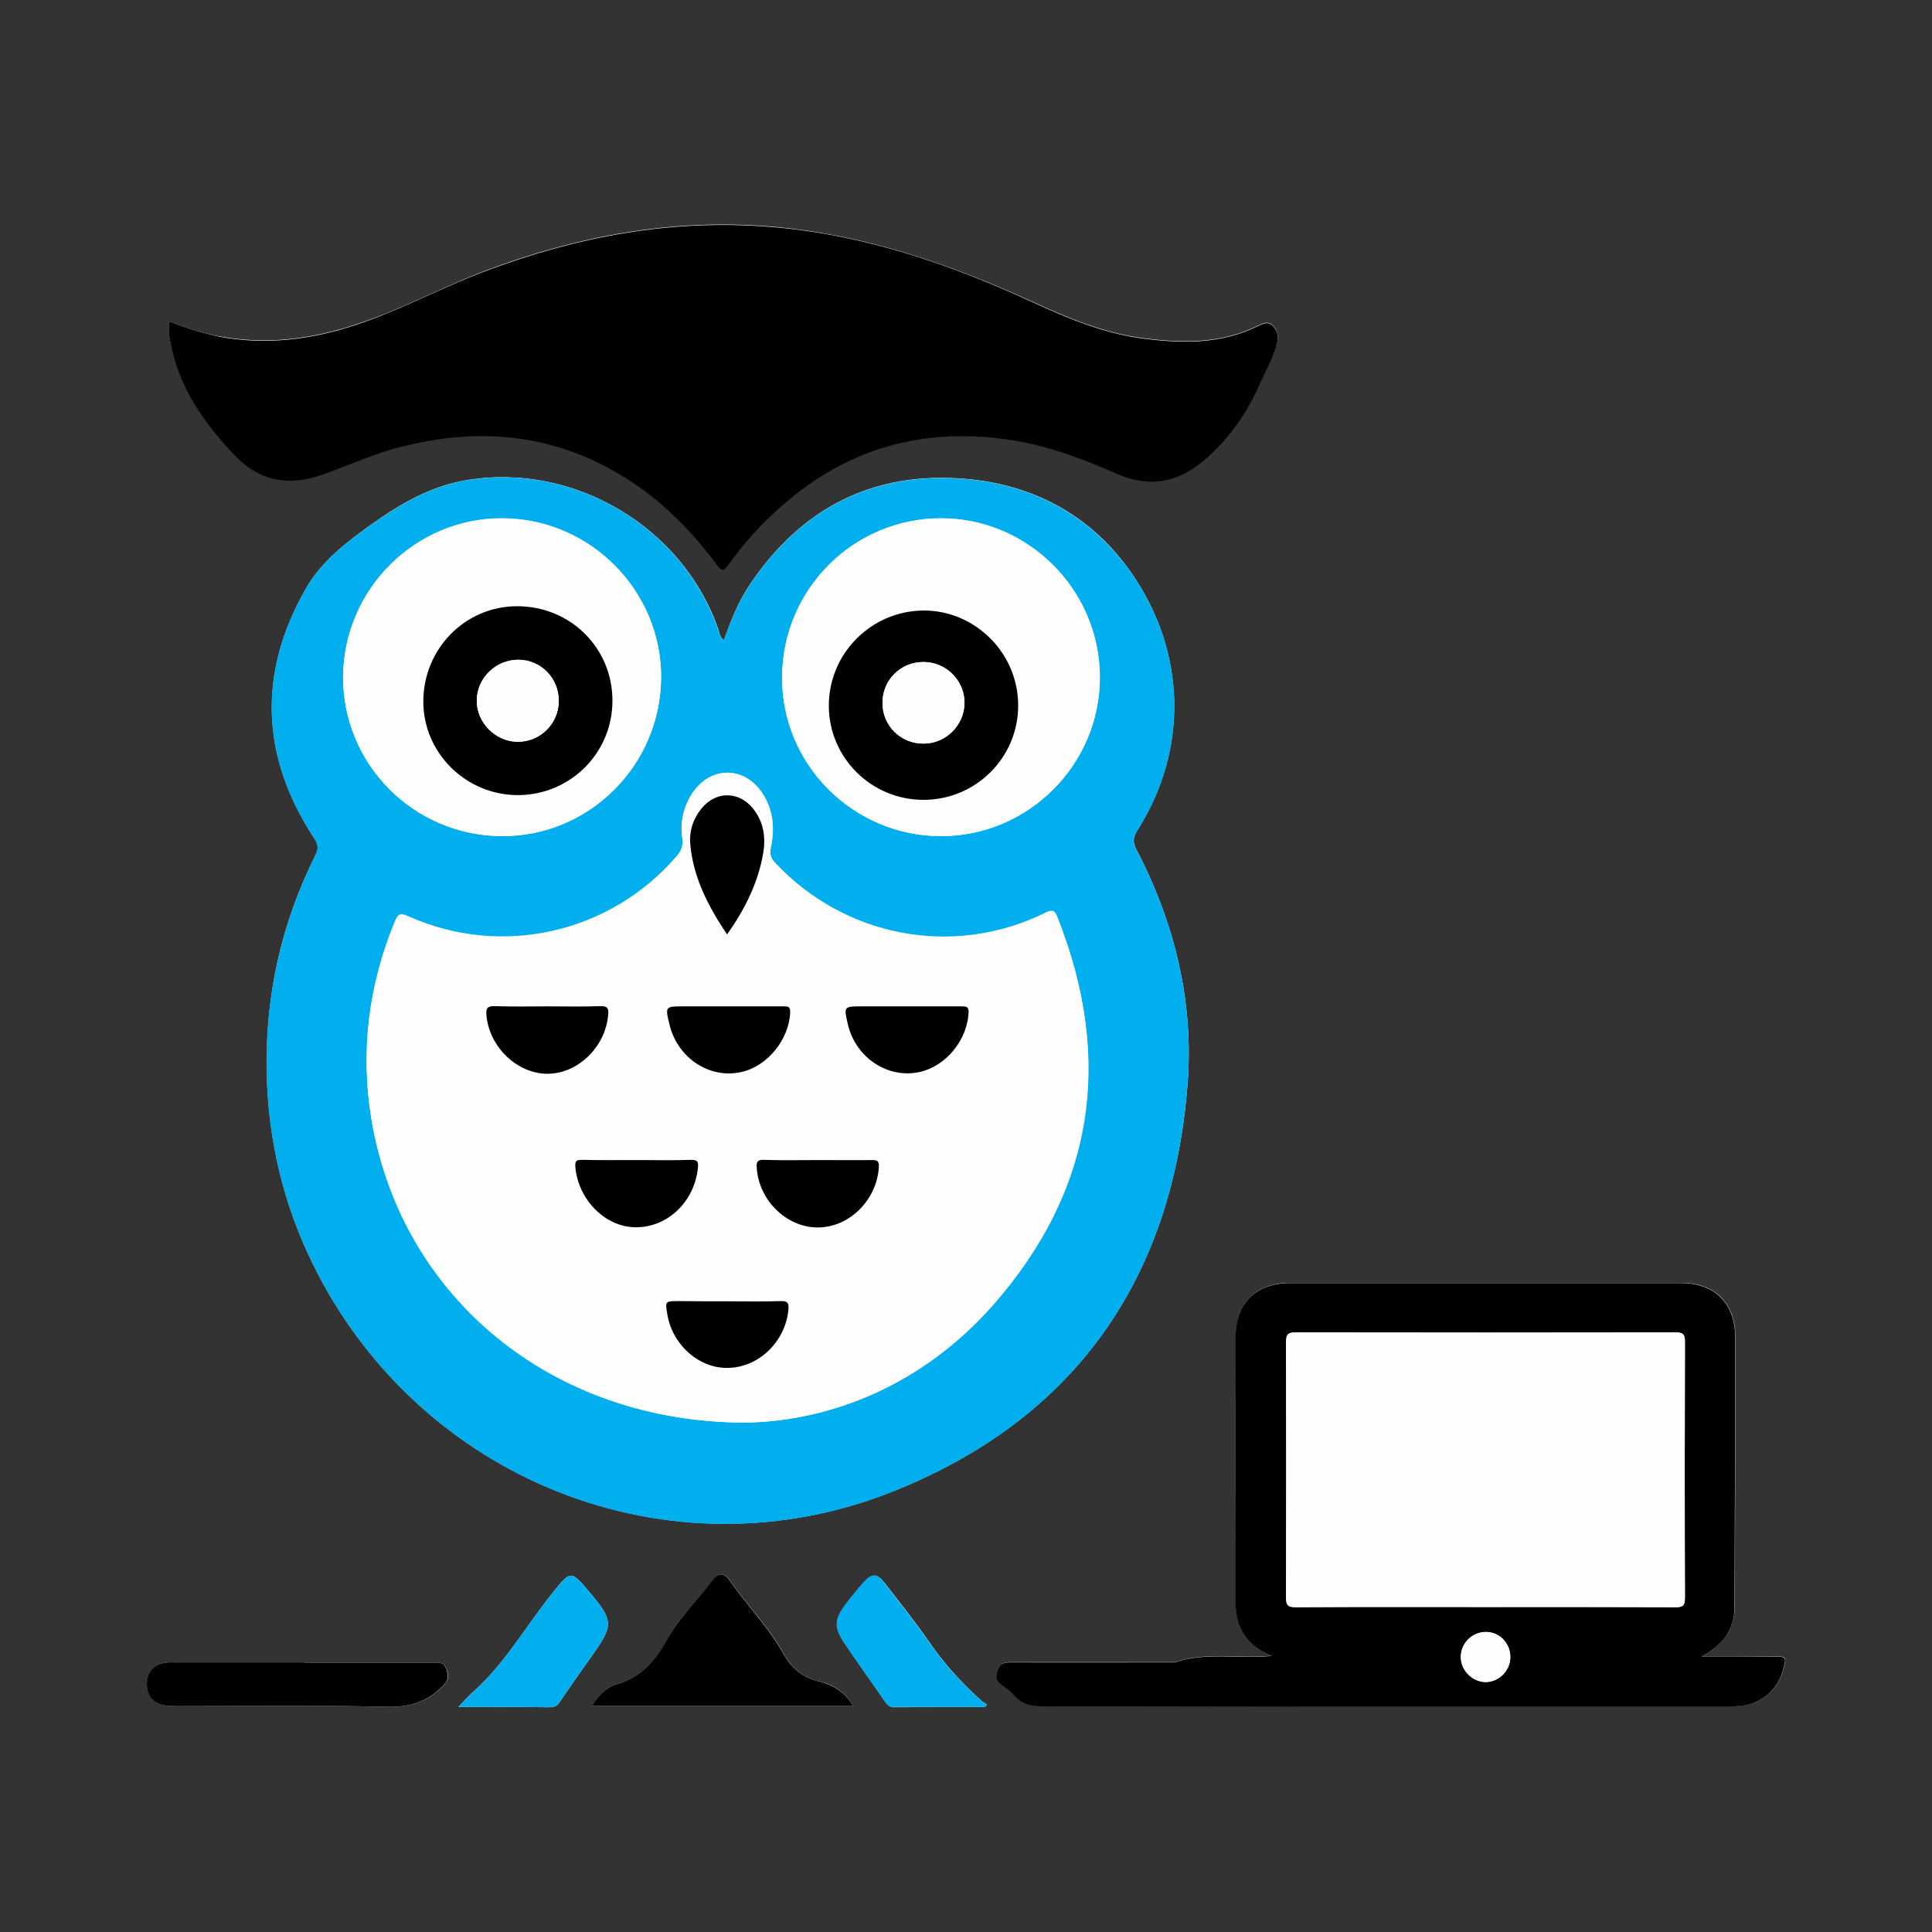
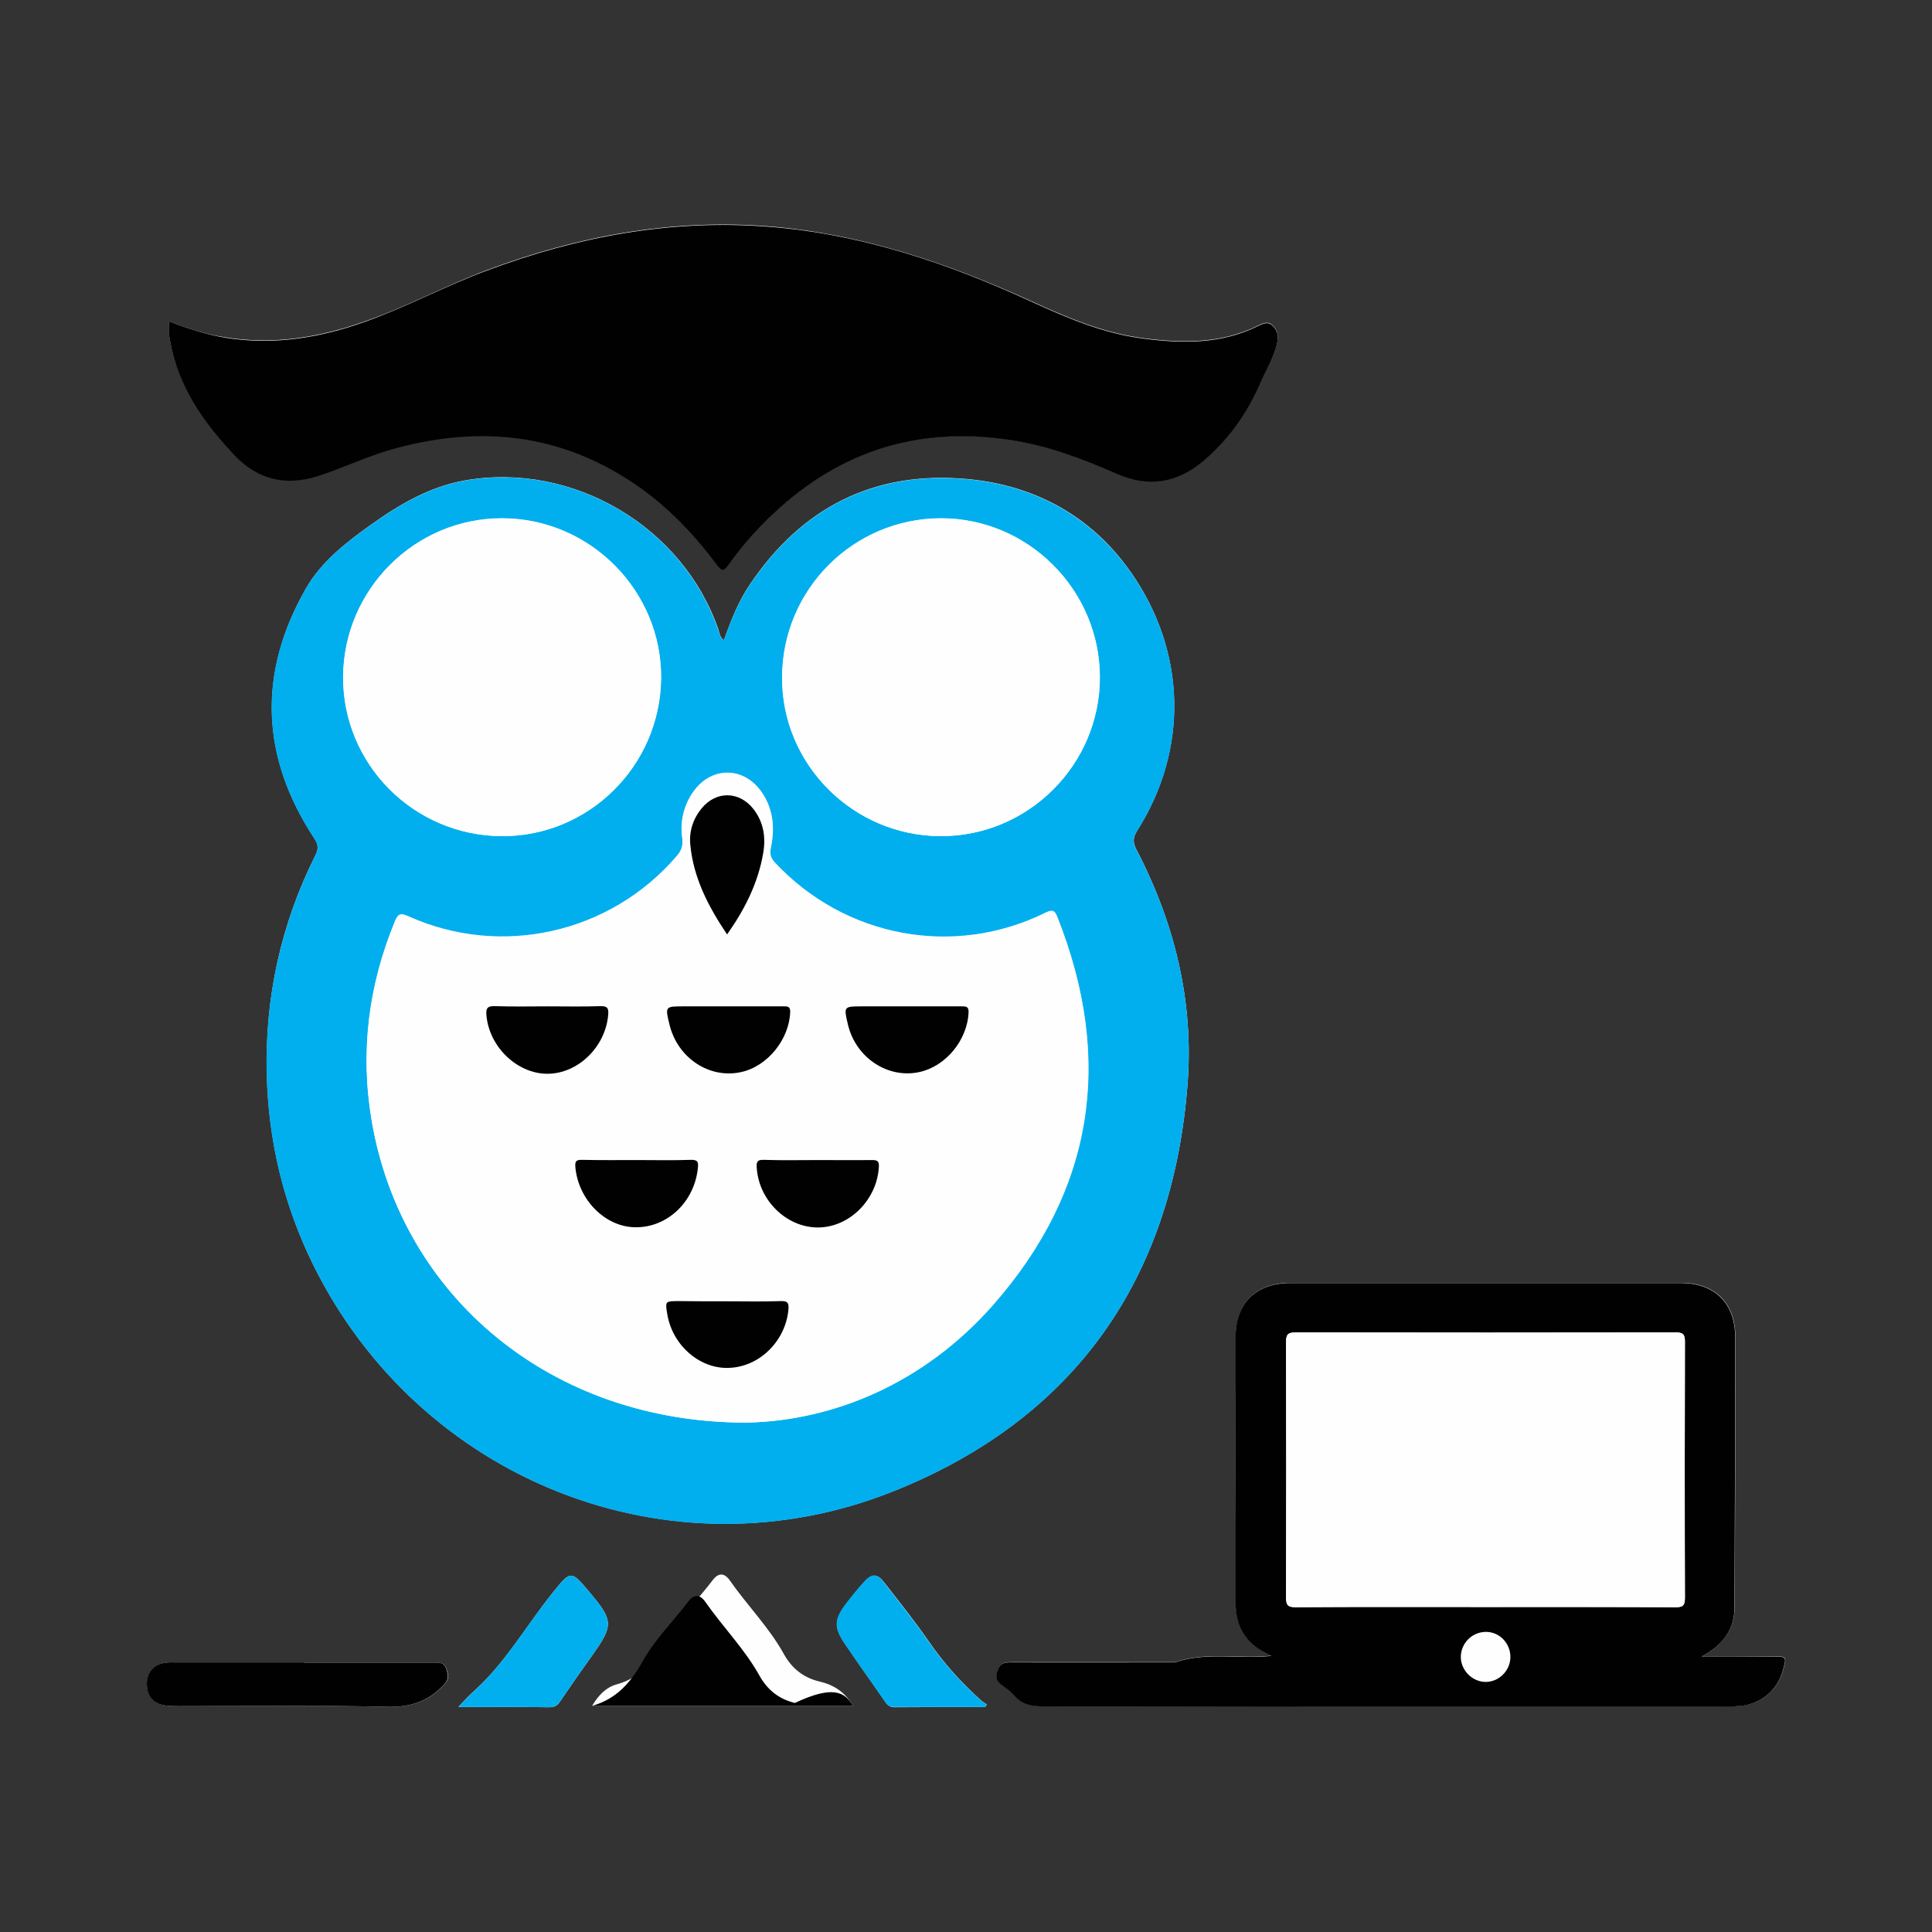
<svg xmlns="http://www.w3.org/2000/svg" version="1.2" baseProfile="tiny" id="Layer_1" x="0px" y="0px" viewBox="0 0 900 900" overflow="visible" xml:space="preserve">
  <rect x="0" y="0" width="900" height="900" fill="#333333" stroke="none" />
  <g>
    <path fill="#FEFEFE" d="M337.2,298.2c-1.9-1.4-2-3.2-2.5-4.8c-16.5-48.1-67.9-78.4-118.1-69.6c-16.4,2.9-30.4,11.1-43.6,20.5   c-11.7,8.3-23.4,17.4-30.5,29.9c-22.5,39.4-21,78.5,4,116.4c1.8,2.8,2,4.7,0.5,7.7c-16.1,32.1-23.6,66.2-22.7,102.2   c0.8,31,7.8,60.5,21.4,88.2c49.4,100.8,166.7,147.8,271.1,105.7c84.2-33.9,129.4-98.9,136.4-189.3c3-38.5-6-75.2-23.9-109.5   c-1.7-3.3-1.5-5.5,0.4-8.6c24-37.8,23-83.3-2.8-120.3c-18.3-26.2-44.9-40.8-76.8-43.6c-43.1-3.8-76.7,13.4-100.8,49.2   C343.9,280.3,340.5,289.1,337.2,298.2z M78.8,149.7c0,2.3,0,4.2,0,6c0,0.9,0.2,1.9,0.4,2.8c3.8,21.4,15.7,38.3,30.2,53.6   c10.6,11.2,23.6,14.2,38.4,9.6c11.8-3.6,23-9.2,34.9-12.6c38.3-10.8,74.8-8.2,109,13.6c16.7,10.6,30.5,24.5,42.2,40.3   c2.6,3.5,3.7,2.5,5.6-0.2c6.2-8.7,13.3-16.6,21.1-24c31-29.1,67.5-40.4,109.6-34.1c17.6,2.7,34,8.8,50.2,15.9   c14.6,6.4,27.9,4.1,40-5.9c11.9-9.8,20.5-22.1,26.6-36.1c2.8-6.4,6.5-12.4,8-19.3c0.7-3,0-5.8-2.3-7.9c-2.2-2-4.6-0.7-6.7,0.3   c-17.2,8.5-35.3,8.2-53.6,5.8c-18.5-2.4-35.4-9.6-52.2-17.3c-39.1-17.8-79.3-31.4-122.5-34.8c-45.2-3.5-88.6,4.6-130.8,20.4   c-19.2,7.2-37.2,17-56.6,23.8c-21.3,7.6-43,11.2-65.5,7.5C95.8,155.8,87.3,153,78.8,149.7z M792.6,771.7   c9.7-5.1,15.5-12.5,15.5-23.4c0.2-41.9,0.3-83.7,0.3-125.6c0-15.8-9.6-25.1-25.4-25.1c-60.6,0-121.3,0-181.9,0   c-15.6,0-25.3,9.1-25.4,24.7c-0.2,41.5-0.1,83.1,0,124.6c0,8.6,3.2,15.8,10.4,20.9c1.7,1.2,3.7,2.1,6.3,3.5   c-15.5,1.6-30.5-2-44.9,3c-25.5,0-50.9,0-76.4,0c-3.1,0-5.1,0.4-6.4,3.9c-1.3,3.6,0,5.2,2.5,7c2.1,1.5,4,3.2,5.8,5   c3.4,3.7,7.5,4.6,12.4,4.6c40.7-0.1,81.5,0.1,122.2,0.1c65.4,0,130.8,0,196.3,0c2.4,0,4.8,0,7.1-0.3c9.6-0.9,17.2-7.4,19.7-16.8   c1.7-6.2,1.7-6.2-4.9-6.2C814.7,771.7,803.6,771.7,792.6,771.7z M397.4,794.7c-3.8-6.6-9.2-9.9-15.7-11.4   c-7.5-1.8-12.8-6.1-16.5-12.7c-6.9-12.5-17-22.6-25.1-34.2c-2.6-3.8-5.4-3.9-8.1-0.3c-7,9.2-15.5,17.5-21.1,27.6   c-5.6,10-12.3,17.8-23.8,21c-5,1.4-8.6,5.4-11.3,10C316.5,794.7,356.7,794.7,397.4,794.7z M141.7,774.5c0,0,0-0.1,0-0.1   c-19.9,0-39.8,0-59.6,0c-1.7,0-3.5-0.1-5.2,0.2c-5.3,0.9-8.5,4.7-8.4,9.9c0.1,5.8,3.1,9.3,8.7,10c2,0.3,4.1,0.3,6.2,0.3   c32.3,0,64.6-0.5,96.9,0.3c10.9,0.3,19.3-2.5,26.6-10.3c2.4-2.6,2.1-4.2,1.2-7c-0.9-3-2.6-3.3-5.2-3.3   C182.5,774.5,162.1,774.5,141.7,774.5z M458.9,795.2c0.3-0.4,0.5-0.8,0.8-1.2c-0.9-0.6-1.9-1.2-2.7-1.9   c-9.1-8.2-17.3-17.2-24.3-27.4c-6.5-9.4-13.7-18.4-20.7-27.4c-3.3-4.3-5.7-4.4-9.3-0.4c-3,3.3-5.8,6.7-8.5,10.3   c-5.4,7-5.7,10.9-0.8,18.2c6.3,9.4,12.9,18.5,19.3,27.8c1,1.4,2.2,2.1,4,2.1C430.7,795.2,444.8,795.2,458.9,795.2z M213.5,795.2   c14.7,0,28.6-0.1,42.4,0.1c2.4,0,3.8-0.8,5-2.7c4.9-7.2,9.9-14.4,15-21.5c9.9-14,9.9-16.1-1.2-29.3c-8.9-10.6-8.8-10.3-17.5,0.5   c-12.1,15.1-21.7,32.2-36.2,45.3C218.5,789.8,216.3,792.2,213.5,795.2z" />
    <path fill="#02AFEE" d="M337.2,298.2c3.3-9.1,6.8-17.9,12.1-25.8c24.1-35.8,57.7-53,100.8-49.2c31.8,2.8,58.4,17.4,76.8,43.6   c25.9,37,26.9,82.4,2.8,120.3c-2,3.1-2.2,5.3-0.4,8.6c18,34.3,26.9,71,23.9,109.5c-7,90.4-52.2,155.4-136.4,189.3   c-104.4,42.1-221.7-4.9-271.1-105.7C132,561,125,531.6,124.2,500.6c-0.9-36,6.7-70,22.7-102.2c1.5-3,1.3-4.9-0.5-7.7   c-25-38-26.5-77.1-4-116.4c7.1-12.5,18.8-21.6,30.5-29.9c13.3-9.4,27.2-17.6,43.6-20.5c50.2-8.9,101.6,21.4,118.1,69.6   C335.2,295,335.2,296.9,337.2,298.2z M347.7,662.7c40.1-0.8,82.4-18,114.7-54.8c47.2-53.6,56.3-114.5,30.1-180.8   c-1.2-3.1-2.3-3.5-5.4-2c-42.8,21.2-93.7,11.6-126.3-23.5c-1.9-2.1-2.4-4-1.8-6.8c1.8-8.5,1.3-16.8-3.3-24.4   c-8.4-13.9-25.1-14-33.7-0.2c-3.8,6.2-5.2,13.1-4.2,20.1c0.5,3.6-0.4,6-2.6,8.5c-30.9,36-81.7,47.5-125,28   c-3.3-1.5-4.7-1.4-6.2,2.2c-12.4,30-16.3,61-10.9,92.9C187,603.8,256.6,662.8,347.7,662.7z M438.2,389.5   c40.8,0.1,74.2-33.3,74.2-74c-0.1-40.8-33.6-74.2-74.2-74c-40.6,0.1-73.6,33.1-73.8,73.9C364,356,397.4,389.4,438.2,389.5z    M233.6,389.5c40.5,0.3,73.9-32.6,74.3-73.3c0.5-40.8-33-74.6-74-74.7c-40.5-0.1-73.8,33-74.1,73.7   C159.6,355.9,192.6,389.2,233.6,389.5z" />
    <path fill="#010101" d="M78.8,149.7c8.5,3.3,17.1,6.1,26,7.6c22.6,3.7,44.3,0.1,65.5-7.5c19.3-6.9,37.4-16.7,56.6-23.8   c42.2-15.8,85.6-23.9,130.8-20.4c43.2,3.3,83.5,16.9,122.5,34.8c16.8,7.7,33.7,14.9,52.2,17.3c18.3,2.4,36.4,2.7,53.6-5.8   c2.1-1,4.5-2.3,6.7-0.3c2.3,2.1,3,4.9,2.3,7.9c-1.5,6.9-5.2,12.9-8,19.3c-6.1,14-14.8,26.3-26.6,36.1c-12.1,10.1-25.4,12.3-40,5.9   c-16.2-7.1-32.6-13.3-50.2-15.9c-42.1-6.3-78.6,5-109.6,34.1c-7.8,7.3-14.9,15.3-21.1,24c-1.9,2.7-3,3.7-5.6,0.2   c-11.7-15.8-25.4-29.7-42.2-40.3c-34.2-21.7-70.8-24.3-109-13.6c-11.9,3.4-23.1,8.9-34.9,12.6c-14.8,4.6-27.7,1.6-38.4-9.6   c-14.5-15.3-26.5-32.2-30.2-53.6c-0.2-0.9-0.4-1.9-0.4-2.8C78.7,153.9,78.8,152,78.8,149.7z" />
    <path fill="#010101" d="M792.6,771.7c11,0,22.1,0,33.1,0c6.6,0,6.6,0,4.9,6.2c-2.5,9.4-10.1,15.8-19.7,16.8   c-2.4,0.2-4.8,0.3-7.1,0.3c-65.4,0-130.8,0-196.3,0c-40.7,0-81.5-0.2-122.2-0.1c-4.9,0-9-0.9-12.4-4.6c-1.7-1.9-3.7-3.5-5.8-5   c-2.5-1.8-3.8-3.4-2.5-7c1.3-3.6,3.3-3.9,6.4-3.9c25.5,0.1,50.9,0,76.4,0c14.4-5,29.4-1.4,44.9-3c-2.6-1.4-4.5-2.3-6.3-3.5   c-7.2-5.1-10.4-12.2-10.4-20.9c0-41.5-0.1-83.1,0-124.6c0.1-15.5,9.7-24.7,25.4-24.7c60.6,0,121.3,0,181.9,0   c15.8,0,25.4,9.3,25.4,25.1c0,41.9-0.1,83.7-0.3,125.6C808.1,759.3,802.3,766.6,792.6,771.7z M692.4,748.6c29.3,0,58.6,0,87.9,0.1   c3.3,0,4.6-0.4,4.6-4.3c-0.2-39.8-0.1-79.6,0-119.4c0-3.3-0.8-4.3-4.2-4.3c-59.1,0.1-118.1,0.1-177.2,0c-3.7,0-4.4,1.1-4.4,4.6   c0.1,39.6,0.1,79.3,0,118.9c0,3.6,0.9,4.5,4.5,4.5C633.2,748.5,662.8,748.6,692.4,748.6z M680.5,772c0.1,6.2,5.4,11.5,11.6,11.5   c6.2,0,11.5-5.3,11.5-11.6c0-6.6-5.3-11.9-11.7-11.7C685.5,760.4,680.5,765.6,680.5,772z" />
-     <path fill="#010101" d="M397.4,794.7c-40.7,0-80.9,0-121.7,0c2.8-4.6,6.3-8.5,11.3-10c11.5-3.2,18.2-11,23.8-21   c5.7-10.1,14.1-18.4,21.1-27.6c2.7-3.6,5.5-3.5,8.1,0.3c8.1,11.6,18.2,21.8,25.1,34.2c3.7,6.6,9,10.9,16.5,12.7   C388.1,784.9,393.6,788.2,397.4,794.7z" />
+     <path fill="#010101" d="M397.4,794.7c-40.7,0-80.9,0-121.7,0c11.5-3.2,18.2-11,23.8-21   c5.7-10.1,14.1-18.4,21.1-27.6c2.7-3.6,5.5-3.5,8.1,0.3c8.1,11.6,18.2,21.8,25.1,34.2c3.7,6.6,9,10.9,16.5,12.7   C388.1,784.9,393.6,788.2,397.4,794.7z" />
    <path fill="#010101" d="M141.7,774.5c20.4,0,40.7,0,61.1,0c2.7,0,4.3,0.3,5.2,3.3c0.8,2.8,1.2,4.4-1.2,7   c-7.3,7.8-15.7,10.6-26.6,10.3c-32.3-0.8-64.6-0.3-96.9-0.3c-2.1,0-4.1,0-6.2-0.3c-5.6-0.7-8.6-4.2-8.7-10   c-0.1-5.2,3.1-9.1,8.4-9.9c1.7-0.3,3.5-0.2,5.2-0.2c19.9,0,39.8,0,59.6,0C141.7,774.4,141.7,774.4,141.7,774.5z" />
    <path fill="#02AFEE" d="M458.9,795.2c-14.1,0-28.2,0-42.4,0c-1.8,0-3-0.6-4-2.1c-6.4-9.3-13-18.4-19.3-27.8   c-4.9-7.3-4.6-11.1,0.8-18.2c2.7-3.5,5.5-7,8.5-10.3c3.6-4,6-3.9,9.3,0.4c7,9.1,14.2,18,20.7,27.4c7,10.2,15.2,19.2,24.3,27.4   c0.8,0.7,1.8,1.3,2.7,1.9C459.4,794.4,459.2,794.8,458.9,795.2z" />
    <path fill="#02AFEE" d="M213.5,795.2c2.9-3,5.1-5.4,7.5-7.6c14.5-13.2,24.1-30.3,36.2-45.3c8.7-10.8,8.6-11.1,17.5-0.5   c11.1,13.2,11.1,15.3,1.2,29.3c-5.1,7.1-10.1,14.3-15,21.5c-1.3,1.9-2.7,2.7-5,2.7C242,795.1,228.2,795.2,213.5,795.2z" />
    <path fill="#FEFEFE" d="M347.7,662.7c-91.1,0-160.7-58.9-174.5-140.6c-5.4-32-1.5-63,10.9-92.9c1.5-3.6,2.9-3.7,6.2-2.2   c43.3,19.5,94.1,8,125-28c2.2-2.6,3.1-4.9,2.6-8.5c-1.1-7.1,0.4-13.9,4.2-20.1c8.6-13.8,25.3-13.8,33.7,0.2   c4.6,7.6,5.1,15.9,3.3,24.4c-0.6,2.8-0.1,4.7,1.8,6.8c32.6,35.1,83.5,44.7,126.3,23.5c3.1-1.5,4.1-1.2,5.4,2   c26.3,66.3,17.1,127.2-30.1,180.8C430.1,644.8,387.8,661.9,347.7,662.7z M338.7,435.3c8.4-11.9,14.3-24,16.8-37.7   c1.3-7.4,0.3-14.6-4.5-20.7c-6.6-8.4-17.3-8.6-24.1-0.4c-4.2,5-6,10.9-5.3,17.3C323.2,409,329.9,422.2,338.7,435.3z M381.2,540.4   c-8.4,0-16.9,0.1-25.3-0.1c-2.8-0.1-3.5,0.8-3.3,3.5c0.9,15.3,13.8,28,28.5,28c14.6,0,27.5-13,28.4-28.1c0.2-3.1-1-3.3-3.4-3.3   C397.7,540.5,389.5,540.4,381.2,540.4z M297,540.4c-8.6,0-17.2,0.1-25.8,0c-2.3,0-3.4,0.2-3.2,3.1c1.2,15.3,13.7,28.1,27.8,28.3   c15,0.2,27.7-11.8,29.3-27.6c0.3-2.7-0.1-3.9-3.3-3.8C313.5,540.6,305.2,540.4,297,540.4z M339.5,468.8c-7,0-14,0-21,0   c-8.7,0-8.7,0-6.6,8.6c3.8,15.5,18.7,25.3,33.4,22c12.3-2.7,22.4-15.3,22.8-28c0.1-2.8-1.5-2.6-3.3-2.6   C356.4,468.8,348,468.8,339.5,468.8z M422.7,468.8c-7,0-14,0-21,0c-8.8,0-8.8,0-6.7,8.5c3.7,15.5,18.6,25.4,33.3,22.1   c12.3-2.7,22.3-15.1,22.9-27.9c0.1-2.7-1.3-2.7-3.2-2.7C439.6,468.8,431.2,468.8,422.7,468.8z M255.3,468.8   c-8.3,0-16.5,0.2-24.8-0.1c-3.6-0.1-4.1,1.2-3.8,4.3c1.3,14.6,14.3,27.1,28.4,27.2c14.1,0,26.9-12.3,28.3-27.2   c0.3-3.2-0.1-4.5-3.7-4.3C271.5,469,263.4,468.8,255.3,468.8z M339,606.2c-7.6,0-15.2,0-22.9,0c-6.4,0-6.4,0-5.3,6.4   c2.5,14.3,15.3,25.4,28.9,24.7c14.3-0.7,26.4-12.8,27.5-27.4c0.2-2.9-0.4-3.8-3.5-3.7C355.5,606.4,347.3,606.2,339,606.2z" />
    <path fill="#FEFEFE" d="M438.2,389.5c-40.8-0.1-74.2-33.5-73.9-74.2c0.2-40.8,33.2-73.7,73.8-73.9c40.7-0.1,74.2,33.3,74.2,74   C512.4,356.2,479,389.6,438.2,389.5z M386.1,328.7c0,24.2,19.7,43.9,44.1,43.9c24.3,0,44.1-19.6,44.1-43.9   c0-24.4-20.1-44.5-44.3-44.3C405.6,284.7,386,304.5,386.1,328.7z" />
    <path fill="#FEFEFE" d="M233.6,389.5c-41-0.3-74-33.6-73.7-74.4c0.3-40.7,33.6-73.8,74.1-73.7c41,0.1,74.4,33.9,74,74.7   C307.4,356.9,274.1,389.8,233.6,389.5z M285.3,326.2c-0.1-24.6-19.7-43.9-44.6-43.8c-24.1,0.1-43.6,19.9-43.5,44.4   c0,24.1,20,43.8,44.3,43.6C265.9,370.3,285.4,350.6,285.3,326.2z" />
    <path fill="#FEFEFE" d="M692.4,748.6c-29.6,0-59.2-0.1-88.8,0.1c-3.6,0-4.5-0.9-4.5-4.5c0.1-39.6,0.1-79.3,0-118.9   c0-3.5,0.7-4.6,4.4-4.6c59.1,0.1,118.1,0.1,177.2,0c3.4,0,4.2,1,4.2,4.3c-0.1,39.8-0.1,79.6,0,119.4c0,3.9-1.3,4.3-4.6,4.3   C751,748.5,721.7,748.6,692.4,748.6z" />
-     <path fill="#FEFEFE" d="M680.5,772c-0.1-6.3,5-11.5,11.3-11.7c6.5-0.2,11.8,5.1,11.7,11.7c0,6.3-5.3,11.6-11.5,11.6   C685.9,783.5,680.6,778.2,680.5,772z" />
    <path fill="#010101" d="M338.7,435.3c-8.8-13.1-15.6-26.3-17.1-41.5c-0.7-6.4,1.2-12.3,5.3-17.3c6.8-8.2,17.5-8,24.1,0.4   c4.8,6.2,5.8,13.3,4.5,20.7C353.1,411.3,347.1,423.4,338.7,435.3z" />
    <path fill="#010101" d="M381.2,540.4c8.3,0,16.6,0.1,24.8,0c2.5,0,3.6,0.2,3.4,3.3c-0.9,15.2-13.7,28.1-28.4,28.1   c-14.7,0-27.6-12.7-28.5-28c-0.2-2.7,0.5-3.6,3.3-3.5C364.3,540.6,372.7,540.4,381.2,540.4z" />
    <path fill="#010101" d="M297,540.4c8.3,0,16.5,0.2,24.8-0.1c3.3-0.1,3.6,1.1,3.3,3.8c-1.6,15.8-14.3,27.9-29.3,27.6   c-14.1-0.2-26.6-13.1-27.8-28.3c-0.2-2.9,0.9-3.1,3.2-3.1C279.8,540.5,288.4,540.4,297,540.4z" />
    <path fill="#010101" d="M339.5,468.8c8.4,0,16.9,0,25.3,0c1.8,0,3.4-0.2,3.3,2.6c-0.4,12.7-10.5,25.3-22.8,28   c-14.8,3.3-29.6-6.5-33.4-22c-2.1-8.6-2.1-8.6,6.6-8.6C325.5,468.8,332.5,468.8,339.5,468.8z" />
    <path fill="#010101" d="M422.7,468.8c8.4,0,16.9,0,25.3,0c1.9,0,3.3,0,3.2,2.7c-0.5,12.9-10.5,25.2-22.9,27.9   c-14.7,3.2-29.6-6.6-33.3-22.1c-2-8.5-2-8.5,6.7-8.5C408.7,468.8,415.7,468.8,422.7,468.8z" />
    <path fill="#010101" d="M255.3,468.8c8.1,0,16.2,0.2,24.3-0.1c3.6-0.1,4,1.2,3.7,4.3c-1.4,14.9-14.2,27.2-28.3,27.2   c-14.1,0-27.1-12.5-28.4-27.2c-0.3-3.1,0.3-4.4,3.8-4.3C238.8,469,247.1,468.8,255.3,468.8z" />
    <path fill="#010101" d="M339,606.2c8.3,0,16.5,0.2,24.8-0.1c3.1-0.1,3.7,0.9,3.5,3.7c-1.2,14.6-13.2,26.8-27.5,27.4   c-13.6,0.7-26.4-10.3-28.9-24.7c-1.1-6.4-1.1-6.4,5.3-6.4C323.7,606.2,331.4,606.2,339,606.2z" />
-     <path fill="#010101" d="M386.1,328.7c0-24.2,19.6-44,43.9-44.3c24.2-0.2,44.4,19.9,44.3,44.3c0,24.3-19.8,43.9-44.1,43.9   C405.8,372.6,386.1,352.9,386.1,328.7z M411.1,327.5c0,10.6,8.5,19,19.1,18.9c10.5,0,19.1-8.7,19.1-19.1c0-10.4-8.8-19-19.2-18.9   C419.4,308.4,411,316.9,411.1,327.5z" />
-     <path fill="#010101" d="M285.3,326.2c0.1,24.4-19.4,44-43.8,44.2c-24.3,0.1-44.3-19.5-44.3-43.6c0-24.5,19.4-44.3,43.5-44.4   C265.6,282.3,285.2,301.7,285.3,326.2z M260.3,326.6c0.1-10.7-8.3-19.2-18.8-19.2c-10.5-0.1-19.3,8.5-19.4,18.9   c-0.1,10.3,8.6,19.1,19,19.3C251.6,345.6,260.2,337.1,260.3,326.6z" />
    <path fill="#FEFEFE" d="M411.1,327.5c0-10.6,8.3-19.1,19-19.1c10.5-0.1,19.2,8.5,19.2,18.9c0,10.5-8.6,19.1-19.1,19.1   C419.6,346.4,411.1,338,411.1,327.5z" />
    <path fill="#FEFEFE" d="M260.3,326.6c-0.1,10.6-8.6,19-19.2,18.9c-10.4-0.1-19.1-8.9-19-19.3c0.1-10.4,8.9-18.9,19.4-18.9   C252,307.4,260.3,315.9,260.3,326.6z" />
  </g>
</svg>